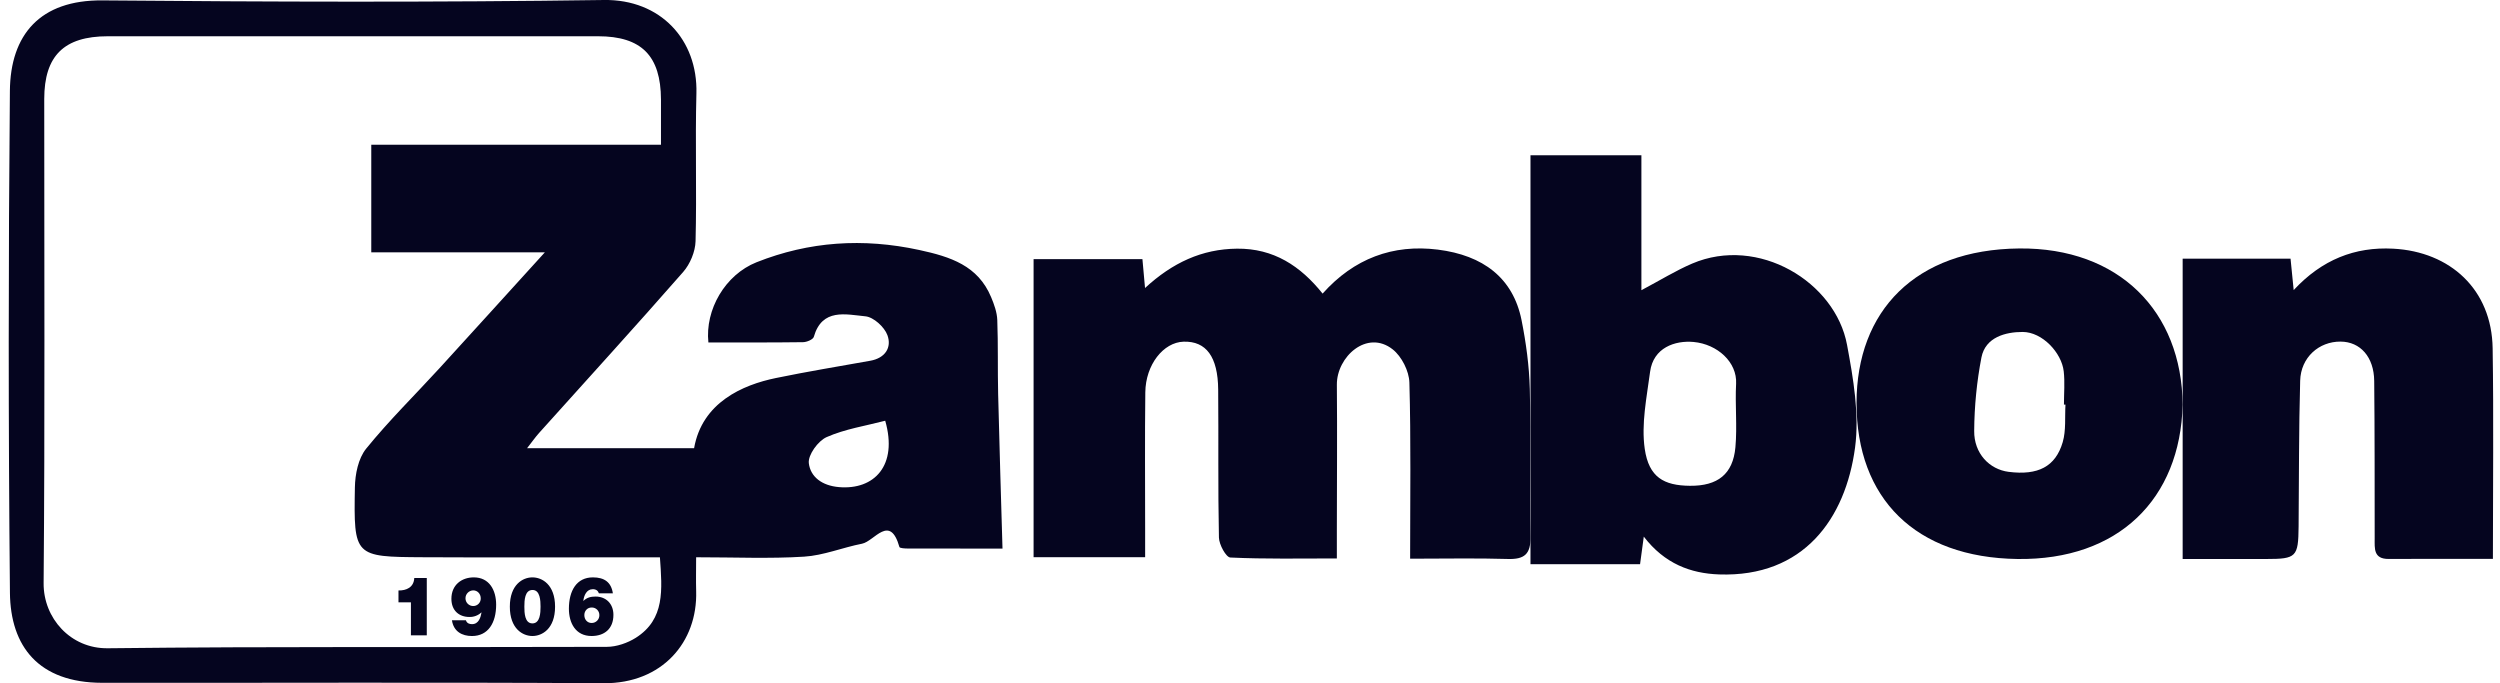
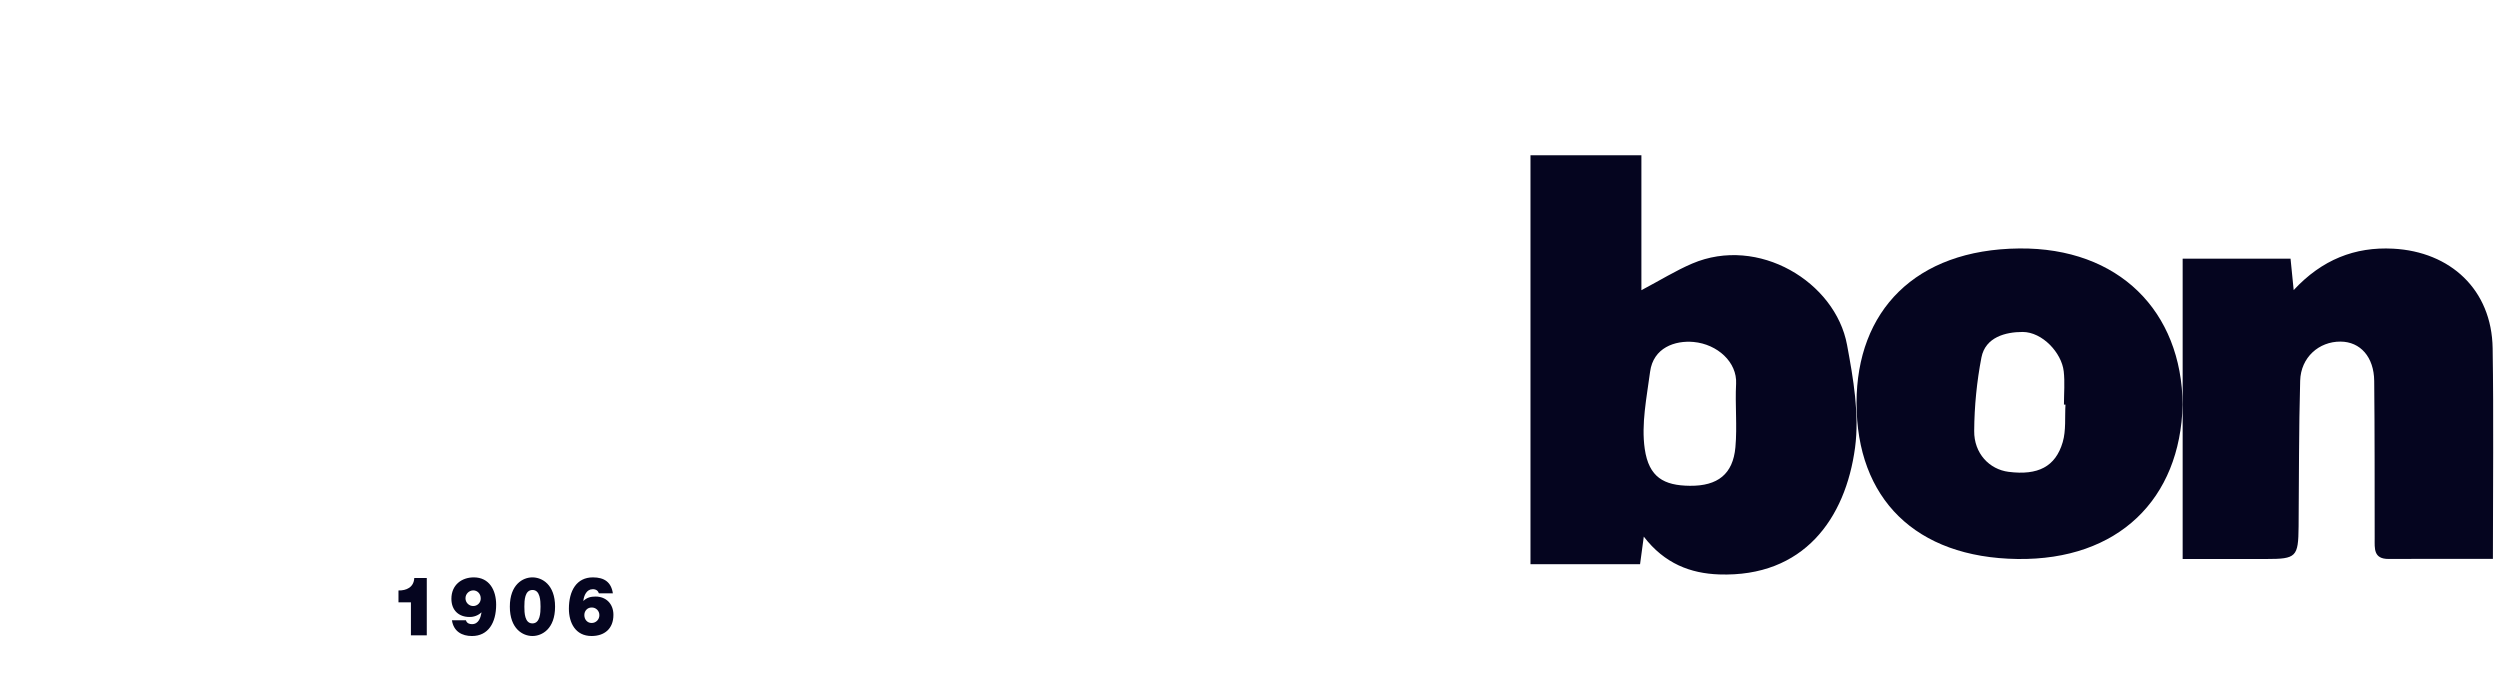
<svg xmlns="http://www.w3.org/2000/svg" width="161" height="44" viewBox="0 0 161 44" fill="none">
-   <path fill-rule="evenodd" clip-rule="evenodd" d="M64.562 35.33C62.644 35.33 60.558 35.332 58.471 35.325C58.282 35.325 57.945 35.306 57.923 35.228C57.309 33.065 56.313 34.857 55.514 35.015C54.263 35.259 53.039 35.771 51.785 35.849C49.559 35.988 47.318 35.888 44.831 35.888C44.831 36.677 44.813 37.373 44.833 38.069C44.93 41.352 42.642 44.024 38.876 44C28.112 43.932 17.347 43.984 6.582 43.973C2.477 43.966 0.674 41.622 0.64 38.174C0.535 27.404 0.539 16.627 0.637 5.852C0.67 2.239 2.573 -0.011 6.6 0.025C17.364 0.12 28.13 0.157 38.892 0C42.54 -0.053 44.941 2.565 44.849 6.009C44.765 9.183 44.876 12.36 44.794 15.532C44.776 16.207 44.444 17.004 43.993 17.519C40.941 21.006 37.815 24.431 34.719 27.88C34.482 28.144 34.279 28.437 33.945 28.862H44.7C45.217 25.92 47.823 24.786 49.969 24.345C51.985 23.929 54.02 23.595 56.048 23.232C57.01 23.06 57.441 22.376 57.149 21.582C56.957 21.06 56.258 20.42 55.733 20.371C54.482 20.251 52.943 19.828 52.41 21.691C52.362 21.863 51.956 22.035 51.714 22.036C49.679 22.064 47.641 22.053 45.62 22.053C45.399 19.946 46.695 17.695 48.722 16.889C52.109 15.545 55.583 15.318 59.19 16.097C61.214 16.536 62.978 17.1 63.829 19.139C64.024 19.604 64.206 20.111 64.225 20.605C64.284 22.19 64.243 23.778 64.28 25.365C64.357 28.61 64.462 31.852 64.561 35.328L64.562 35.33ZM42.499 35.891H40.814C36.285 35.891 31.757 35.911 27.228 35.886C22.814 35.862 22.777 35.841 22.855 31.389C22.869 30.542 23.071 29.524 23.58 28.895C25.05 27.082 26.727 25.435 28.307 23.708C30.494 21.317 32.667 18.913 35.09 16.249H23.91V9.319H42.567C42.567 8.227 42.57 7.318 42.567 6.409C42.555 3.595 41.316 2.335 38.515 2.335C27.991 2.33 17.468 2.33 6.944 2.335C4.118 2.336 2.851 3.595 2.849 6.376C2.846 16.768 2.897 27.162 2.809 37.554C2.79 39.804 4.542 41.776 6.934 41.748C17.648 41.623 28.366 41.696 39.082 41.657C39.71 41.655 40.416 41.41 40.949 41.072C42.836 39.873 42.644 37.978 42.499 35.891ZM57.008 27.095C55.747 27.425 54.419 27.627 53.236 28.149C52.681 28.394 52.026 29.302 52.088 29.83C52.194 30.707 52.929 31.276 54.032 31.37C56.295 31.562 57.837 29.989 57.008 27.095ZM90.812 35.98C90.812 32.043 90.87 28.334 90.764 24.629C90.742 23.896 90.269 22.957 89.691 22.501C88.037 21.195 86.078 22.981 86.094 24.776C86.122 27.905 86.096 31.033 86.093 34.162V35.964C83.729 35.964 81.477 36.01 79.233 35.904C78.958 35.891 78.509 35.071 78.499 34.617C78.432 31.441 78.48 28.263 78.451 25.086C78.433 22.968 77.673 21.962 76.226 22.004C74.92 22.043 73.78 23.485 73.758 25.263C73.722 28.196 73.747 31.13 73.747 34.063V35.885H66.563V16.687H73.572L73.74 18.548C75.51 16.917 77.404 16.037 79.662 16.014C82.02 15.989 83.751 17.127 85.176 18.908C87.194 16.642 89.713 15.714 92.597 16.075C95.513 16.443 97.441 17.896 97.987 20.614C98.278 22.072 98.482 23.567 98.519 25.05C98.597 28.226 98.505 31.404 98.562 34.58C98.581 35.683 98.177 36.032 97.097 35.998C95.081 35.936 93.063 35.98 90.812 35.98Z" fill="#05051F" />
  <path fill-rule="evenodd" clip-rule="evenodd" d="M105.86 34.558L105.62 36.334H98.563V10.001H105.706V18.689C106.919 18.047 107.912 17.43 108.976 16.974C113.23 15.155 118.198 18.149 118.95 22.212C119.353 24.384 119.753 26.681 119.465 28.831C118.853 33.388 116.166 37.184 110.703 36.993C108.887 36.928 107.201 36.31 105.86 34.558ZM108.832 31.285C110.617 31.302 111.605 30.539 111.761 28.799C111.882 27.445 111.733 26.07 111.805 24.71C111.877 23.324 110.603 22.166 109.071 22.023C107.873 21.913 106.47 22.385 106.265 23.948C106.049 25.596 105.689 27.303 105.922 28.911C106.189 30.74 107.156 31.269 108.832 31.285ZM160.544 35.992C158.142 35.992 155.986 35.984 153.829 35.996C152.843 36.002 152.931 35.318 152.929 34.676C152.924 31.295 152.934 27.915 152.899 24.536C152.884 22.989 152.004 22.007 150.735 21.999C149.338 21.988 148.172 23.019 148.131 24.515C148.043 27.647 148.058 30.784 148.03 33.917C148.011 35.87 147.882 35.999 145.958 35.999C144.197 36 142.434 35.999 140.563 35.999V16.657H147.511L147.713 18.681C149.532 16.723 151.652 15.883 154.127 16.015C157.793 16.21 160.467 18.641 160.526 22.424C160.596 26.87 160.543 31.32 160.543 35.995L160.544 35.992Z" fill="#05051F" />
  <path fill-rule="evenodd" clip-rule="evenodd" d="M140.562 26.065C140.411 32.147 136.416 36.087 129.926 35.999C123.356 35.91 119.559 32.108 119.561 25.951C119.564 20.031 123.334 16.067 130.039 16.001C136.449 15.938 140.508 20.04 140.562 26.066V26.065ZM133.017 26.057L132.918 26.054C132.918 25.339 132.983 24.618 132.904 23.913C132.77 22.72 131.527 21.378 130.256 21.378C129.162 21.378 127.862 21.71 127.605 23.017C127.305 24.576 127.149 26.159 127.138 27.747C127.121 29.198 128.115 30.23 129.357 30.387C131.237 30.626 132.376 30.062 132.84 28.471C133.061 27.711 132.968 26.864 133.017 26.057Z" fill="#05051F" />
  <path d="M26.463 38.789H25.662V38.026C26.157 38.037 26.649 37.835 26.679 37.225H27.485V40.916H26.463V38.789ZM30.005 39.945C30.028 40.028 30.082 40.099 30.157 40.142C30.23 40.179 30.311 40.197 30.393 40.196C30.836 40.196 30.954 39.755 31.008 39.453L30.998 39.442C30.79 39.636 30.515 39.74 30.231 39.733C29.563 39.733 29.07 39.321 29.07 38.562C29.07 37.666 29.735 37.183 30.511 37.183C31.515 37.183 31.952 38.011 31.952 38.939C31.952 40.11 31.441 40.96 30.393 40.96C29.759 40.96 29.213 40.673 29.105 39.947L30.005 39.945ZM29.977 38.529C29.977 38.816 30.212 39.028 30.467 39.028C30.532 39.03 30.597 39.018 30.657 38.994C30.718 38.969 30.773 38.933 30.819 38.887C30.865 38.841 30.901 38.786 30.925 38.726C30.949 38.666 30.961 38.601 30.96 38.536C30.96 38.243 30.748 38.02 30.478 38.02C30.345 38.022 30.217 38.076 30.123 38.172C30.029 38.267 29.977 38.395 29.977 38.529ZM34.286 37.183C34.91 37.183 35.746 37.645 35.746 39.071C35.746 40.497 34.91 40.959 34.288 40.959C33.67 40.959 32.834 40.497 32.834 39.071C32.834 37.645 33.67 37.183 34.286 37.183ZM34.286 40.147C34.786 40.147 34.811 39.463 34.811 39.071C34.811 38.688 34.786 37.994 34.295 37.994C33.789 37.994 33.769 38.673 33.769 39.071C33.769 39.459 33.788 40.147 34.286 40.147ZM38.57 38.211C38.544 38.131 38.495 38.06 38.427 38.009C38.347 37.961 38.255 37.939 38.162 37.946C37.788 37.946 37.601 38.339 37.566 38.705C37.797 38.477 38.048 38.418 38.358 38.418C39.019 38.418 39.504 38.874 39.504 39.596C39.504 40.504 38.914 40.959 38.097 40.959C37.06 40.959 36.637 40.11 36.637 39.203C36.637 38.042 37.135 37.183 38.181 37.183C38.919 37.183 39.362 37.491 39.469 38.211H38.57ZM37.631 39.611C37.631 39.904 37.828 40.12 38.099 40.12C38.165 40.121 38.231 40.108 38.293 40.083C38.355 40.057 38.41 40.02 38.457 39.972C38.504 39.925 38.541 39.868 38.565 39.806C38.589 39.744 38.601 39.678 38.599 39.611C38.6 39.546 38.587 39.481 38.562 39.42C38.537 39.36 38.499 39.305 38.453 39.26C38.406 39.214 38.35 39.178 38.289 39.155C38.228 39.131 38.163 39.121 38.097 39.123C37.832 39.123 37.631 39.336 37.631 39.611Z" fill="#05051F" />
</svg>